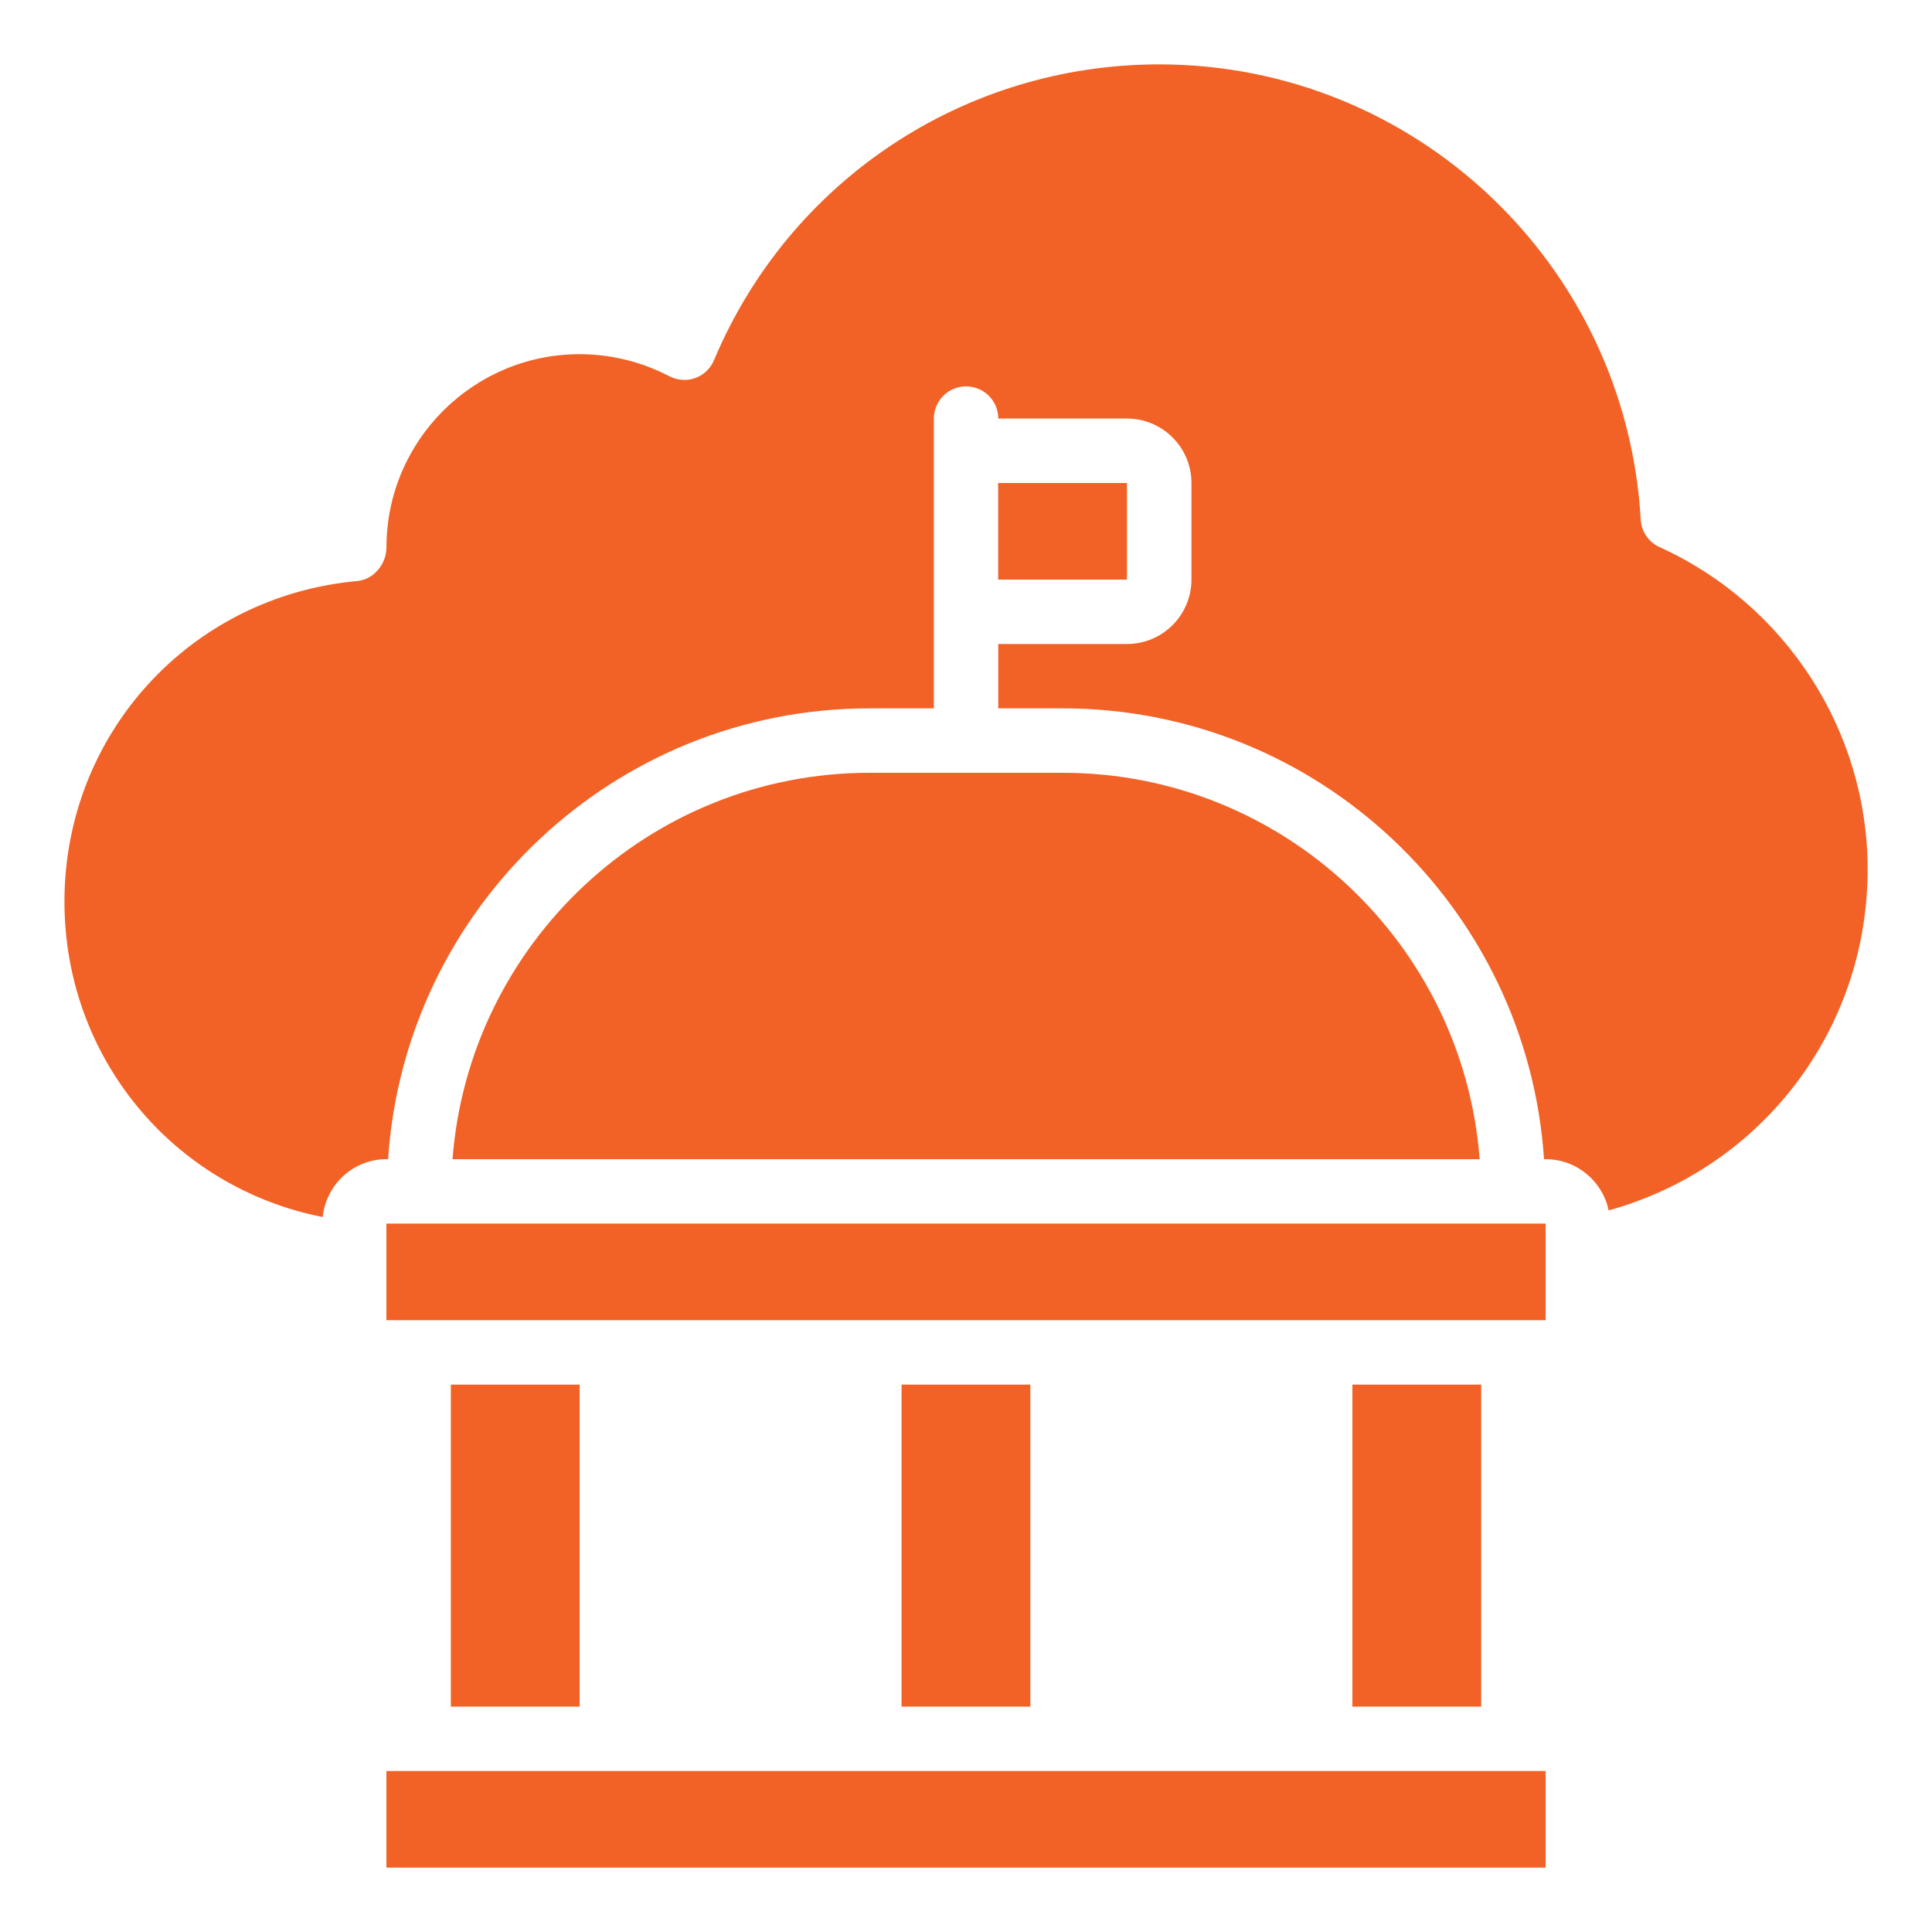
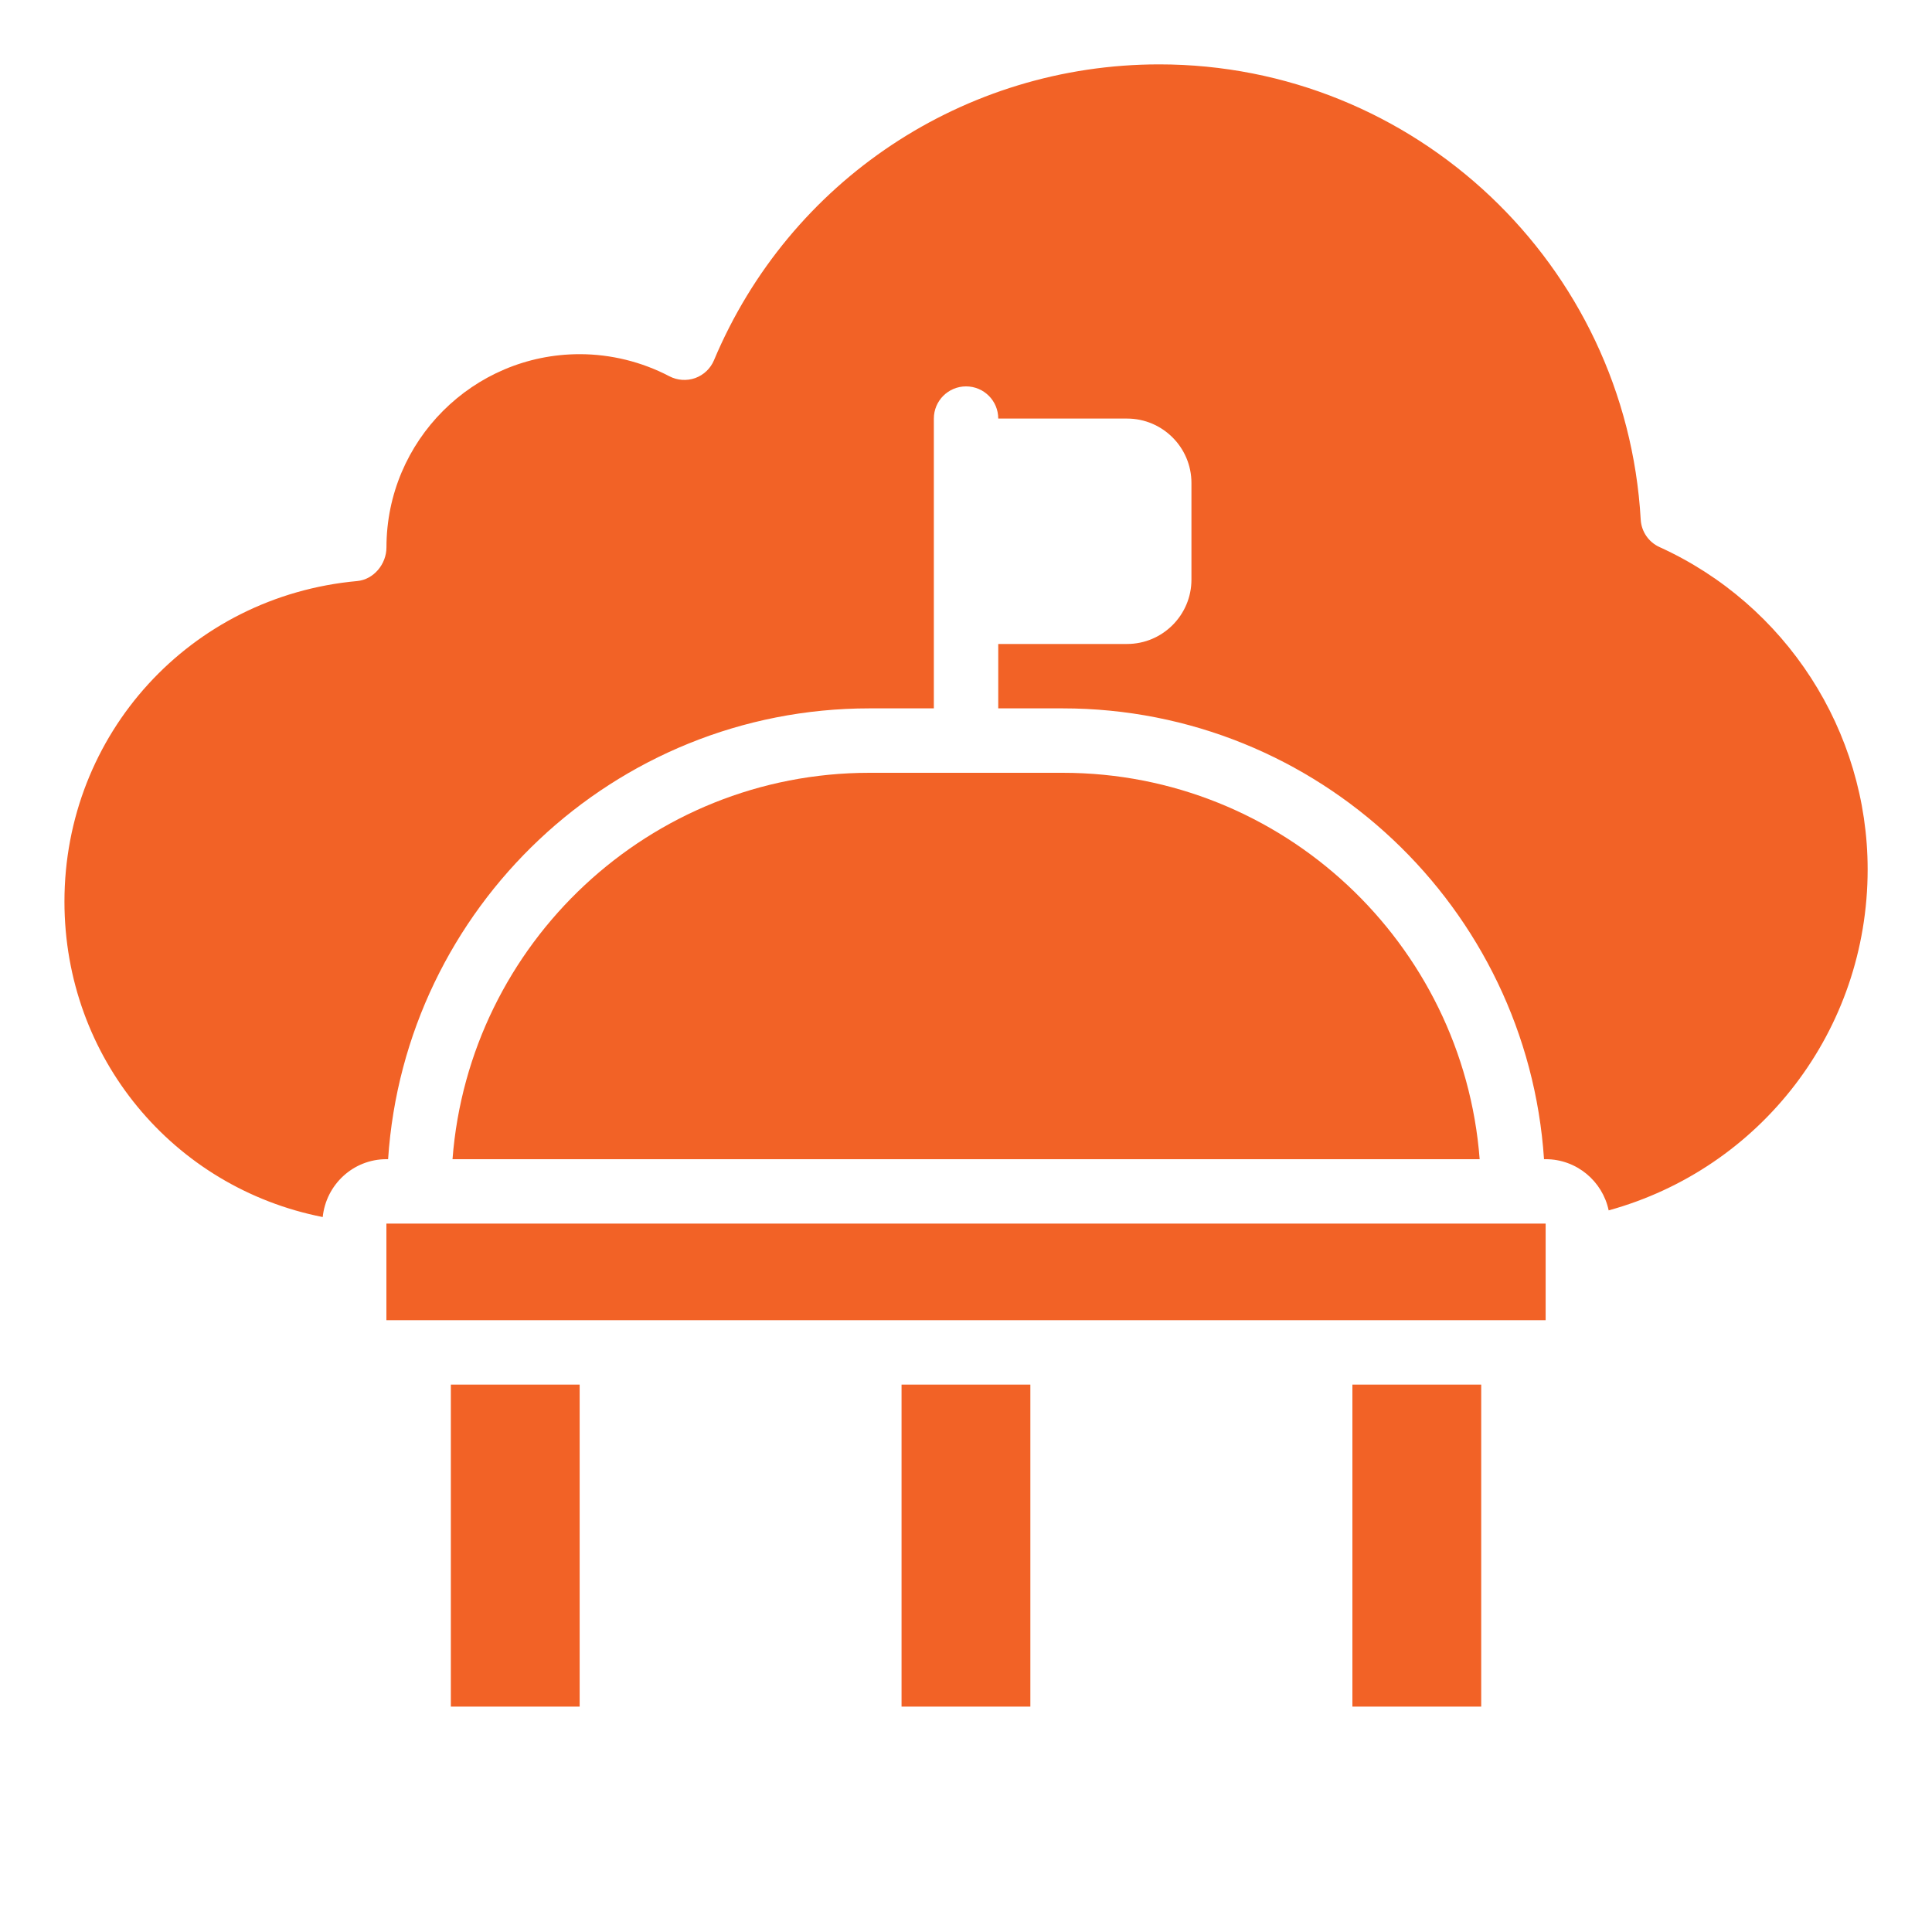
<svg xmlns="http://www.w3.org/2000/svg" width="100" height="100" viewBox="0 0 100 100" fill="none">
  <path d="M55.004 40H45.004C33.618 40 24.279 48.832 23.422 60H76.587C75.73 48.832 66.387 40 55.004 40Z" fill="#F26226" />
  <path d="M23.336 71.667H30.003V88.334H23.336V71.667Z" fill="#F26226" />
  <path d="M20 63.333H80.002V68.333H20V63.333Z" fill="#F26226" />
  <path d="M46.664 71.667H53.331V88.334H46.664V71.667Z" fill="#F26226" />
  <path d="M70 71.667H76.667V88.334H70V71.667Z" fill="#F26226" />
  <path d="M85.898 28.317C85.333 28.062 84.958 27.514 84.923 26.894C84.168 13.682 73.221 3.332 60.003 3.332C49.909 3.332 40.864 9.342 36.956 18.645C36.776 19.075 36.423 19.41 35.983 19.569C35.543 19.724 35.058 19.69 34.644 19.474C33.223 18.729 31.618 18.332 30.003 18.332C24.488 18.332 20.003 22.817 20.003 28.332C20.003 29.195 19.344 29.997 18.488 30.075C9.849 30.862 3.336 37.994 3.336 46.665C3.336 54.744 8.969 61.47 16.704 62.994C16.876 61.317 18.281 59.999 20.003 59.999H20.088C20.951 46.99 31.781 36.665 45.003 36.665H48.336V21.665C48.336 20.744 49.083 19.999 50.003 19.999C50.923 19.999 51.669 20.744 51.669 21.665H58.336C60.174 21.665 61.669 23.16 61.669 24.999V29.999C61.669 31.837 60.174 33.332 58.336 33.332H51.669V36.665H55.003C68.226 36.665 79.054 46.99 79.918 59.999H80.003C81.606 59.999 82.948 61.139 83.264 62.649C91.133 60.479 96.669 53.34 96.669 44.999C96.669 37.837 92.441 31.29 85.898 28.317Z" fill="#F26226" />
-   <path d="M51.664 25H58.331V30H51.664V25Z" fill="#F26226" />
-   <path d="M20 91.667H80.002V96.667H20V91.667Z" fill="#F26226" />
+   <path d="M51.664 25V30H51.664V25Z" fill="#F26226" />
</svg>